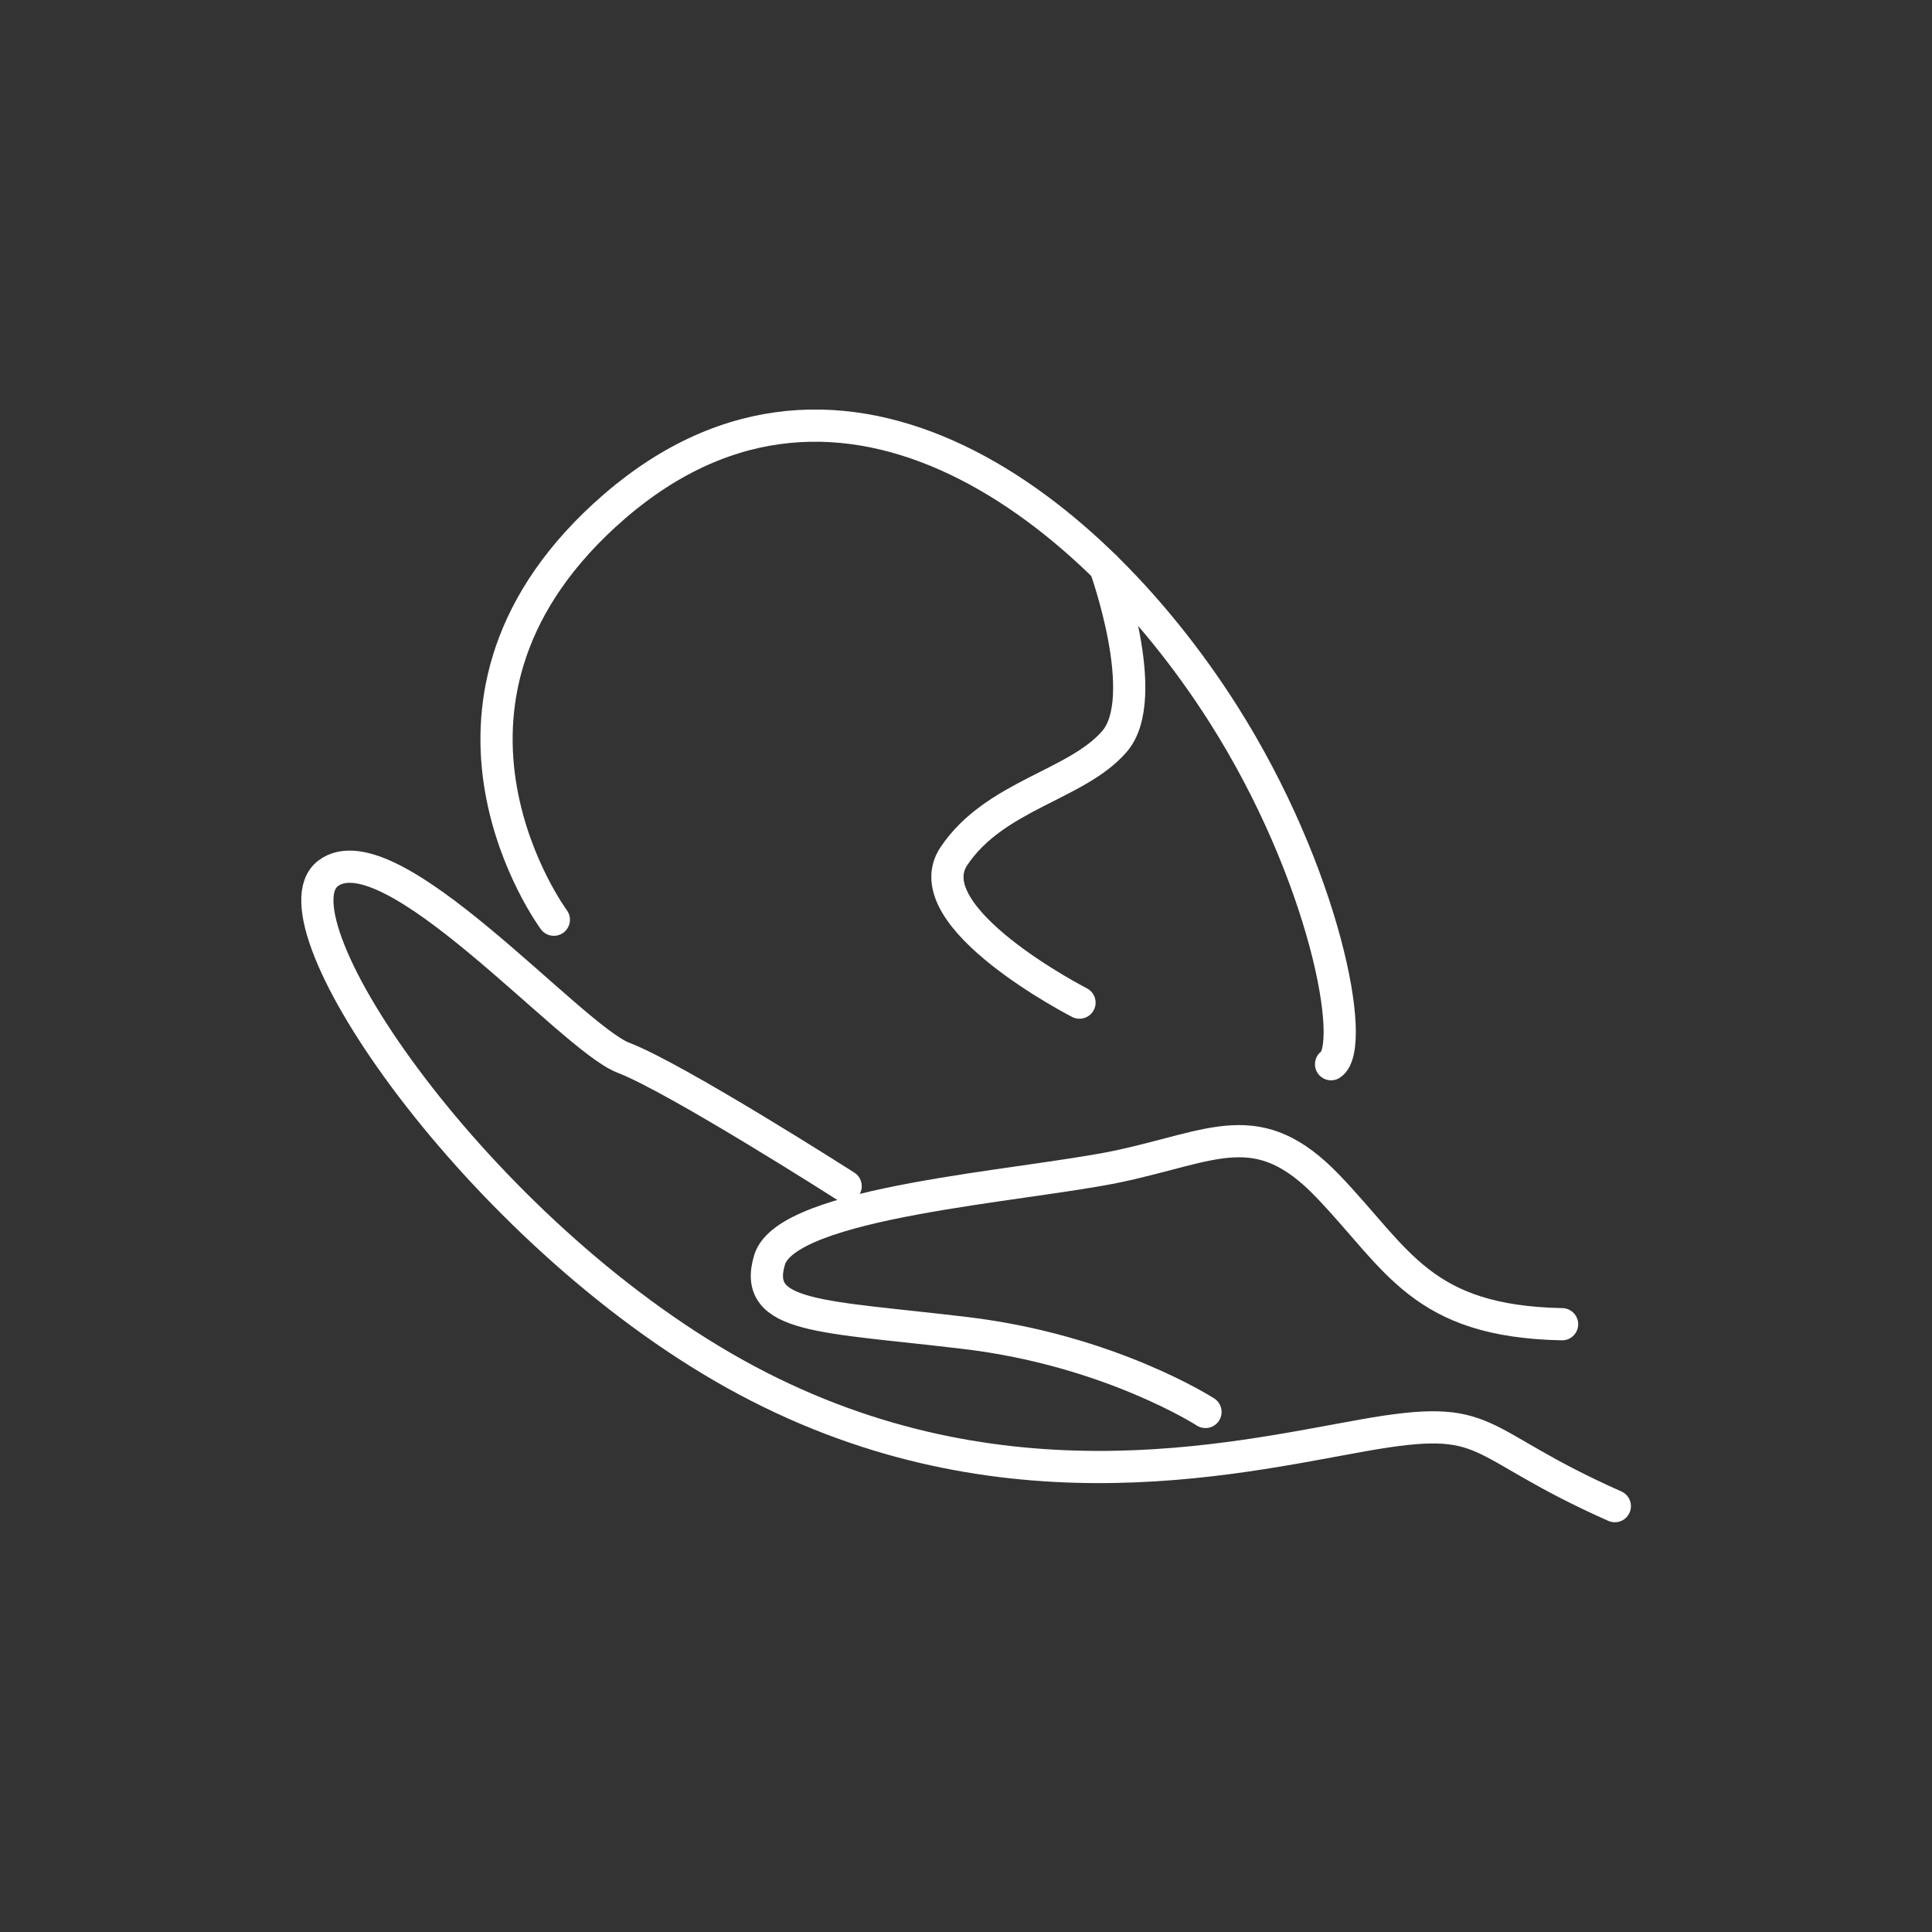
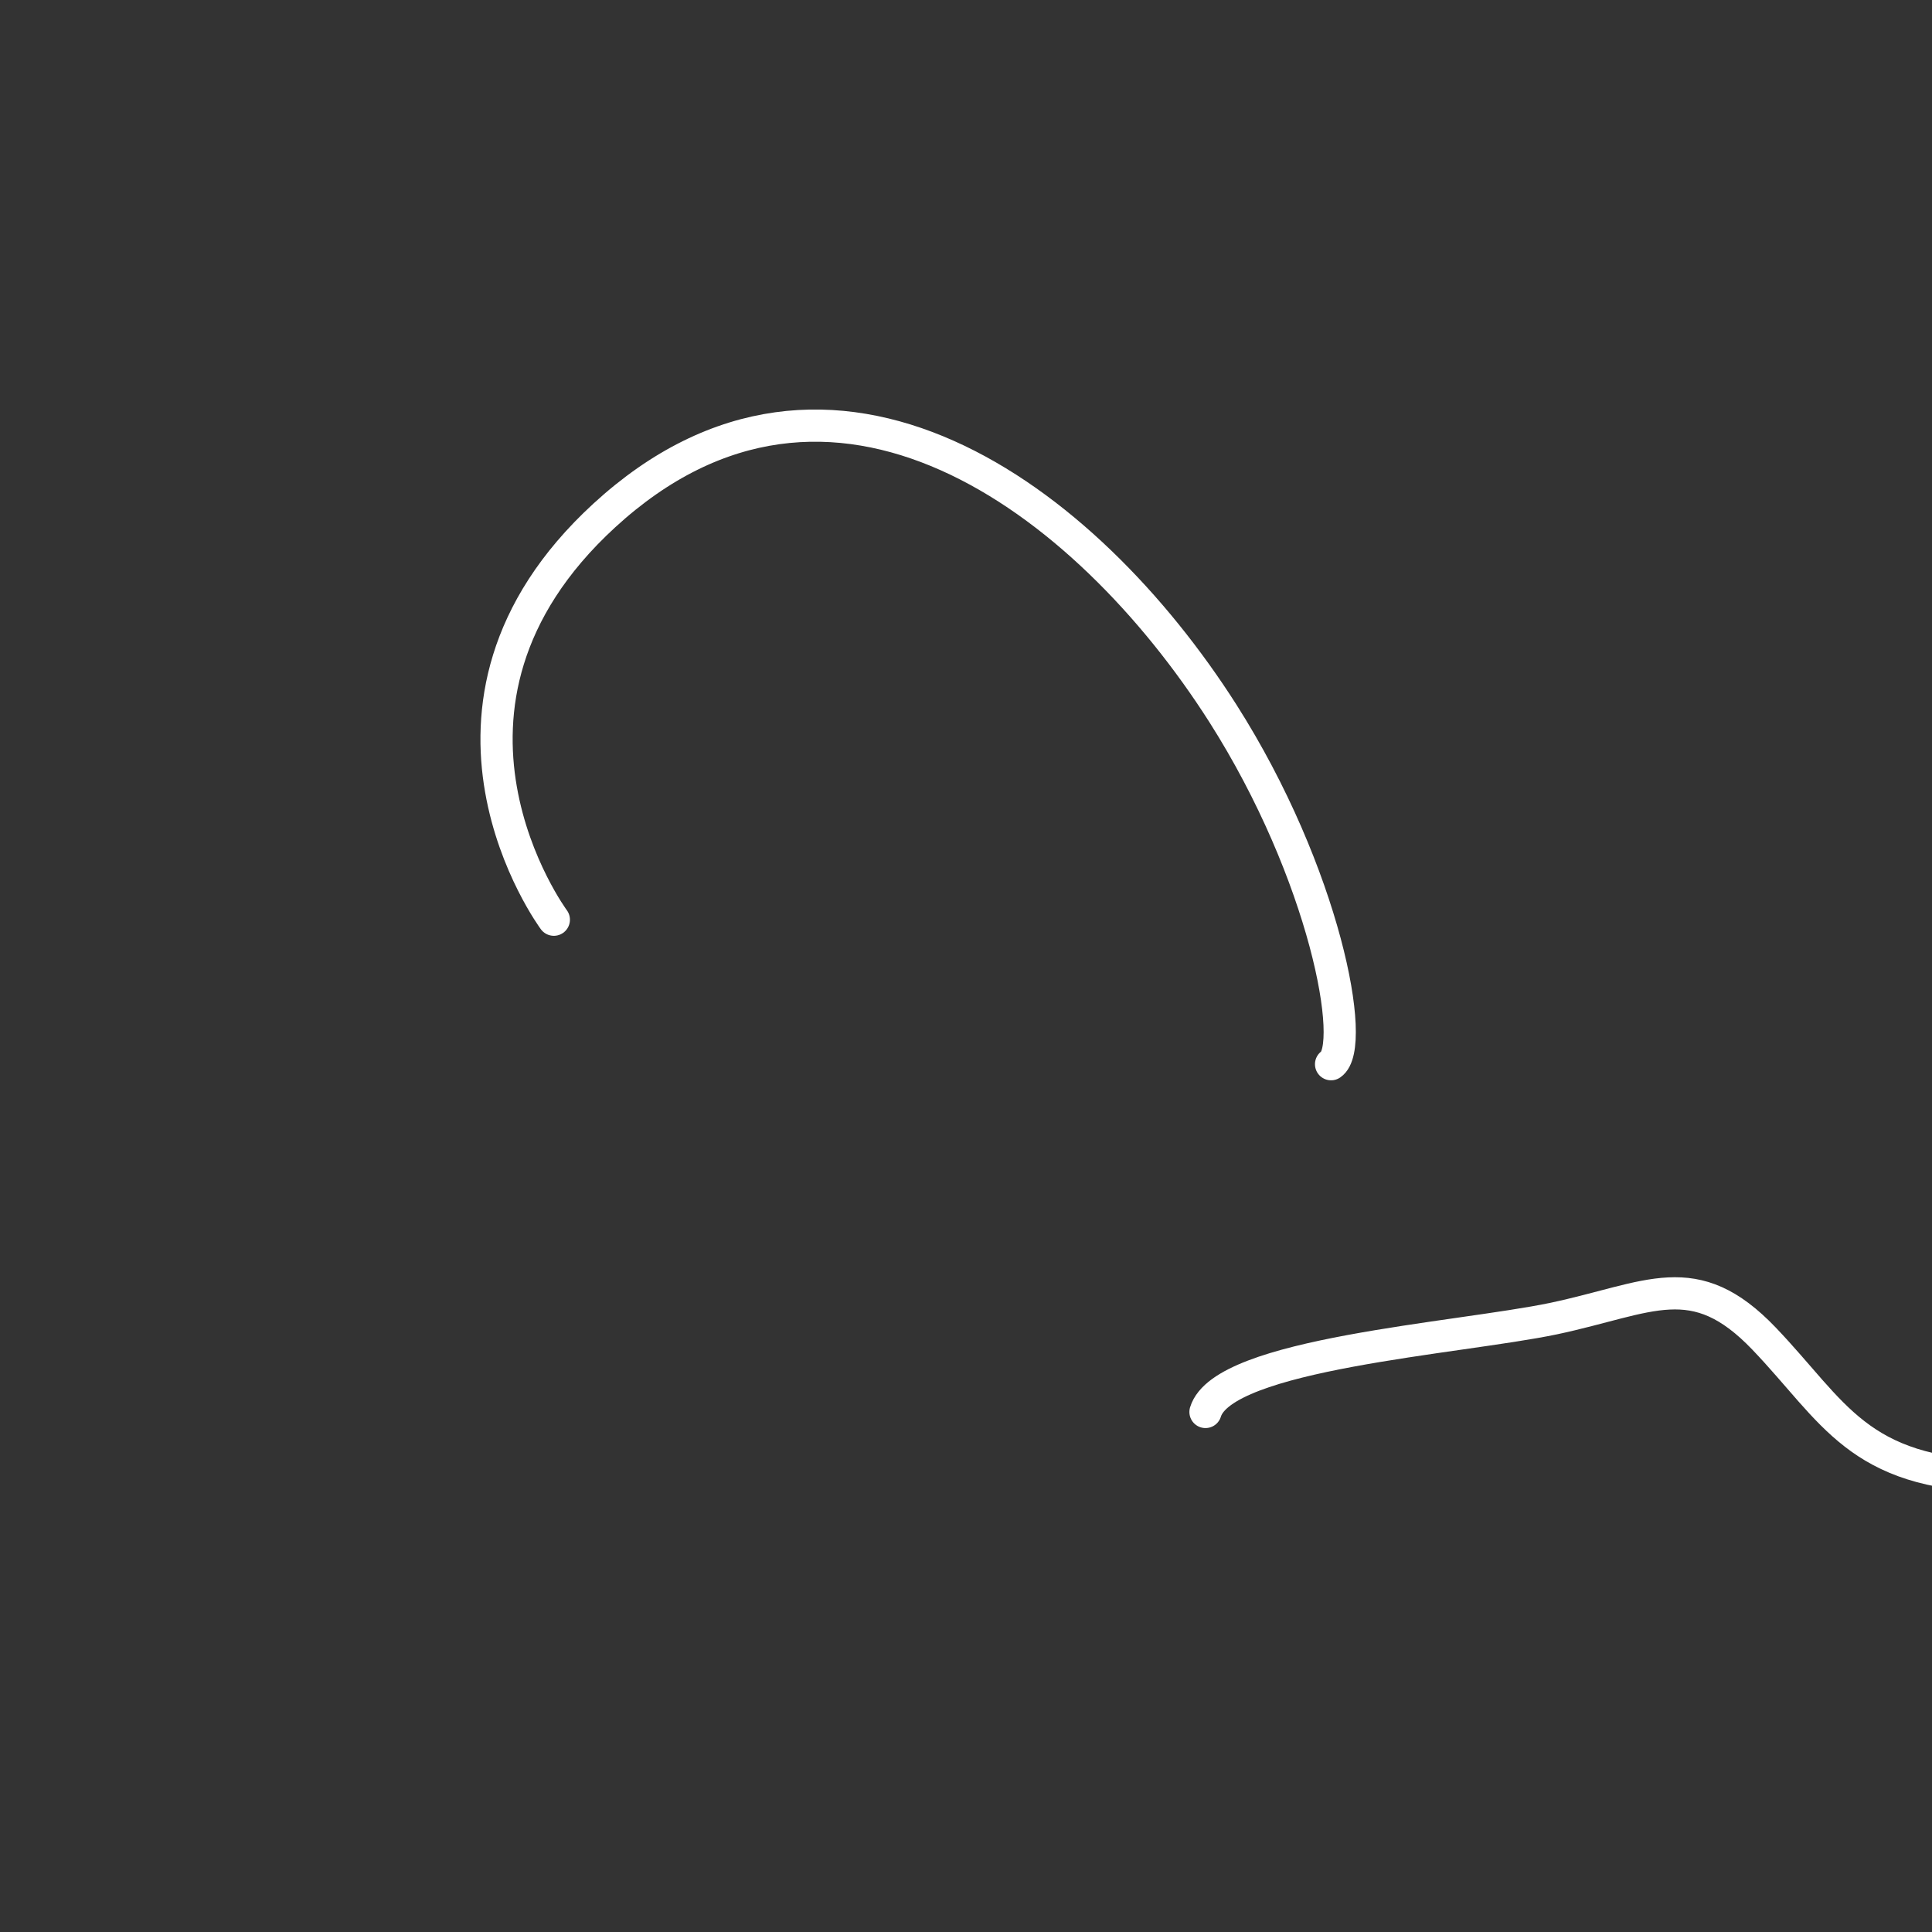
<svg xmlns="http://www.w3.org/2000/svg" id="Livello_1" viewBox="0 0 480 480">
  <rect x="0" y="0" width="480" height="480" fill="#333333" stroke="none" />
  <defs>
    <style>      .st0 {        fill: none;        stroke: #fff;        stroke-linecap: round;        stroke-linejoin: round;        stroke-width: 8px;      }    </style>
  </defs>
-   <path class="st0" d="M401.2,374.2c-36.3-16.1-29.8-23.4-62.5-17.6-32.7,5.8-92.3,20.3-156.2-15.3s-116.2-112.7-101-124.3c15.3-11.6,60.3,40.8,73.4,45.8s55.2,31.9,55.2,31.9" />
-   <path class="st0" d="M299.5,350.8s-23.7-15.3-59.5-19.6-53.2-3.6-48.8-18.2c4.4-14.5,62.5-18.2,86.5-23.2,24-5.1,34.9-13.2,52.3,5,17.4,18.2,23.2,33.5,58.1,34.2" />
+   <path class="st0" d="M299.5,350.8c4.4-14.5,62.5-18.2,86.5-23.2,24-5.1,34.9-13.2,52.3,5,17.4,18.2,23.2,33.5,58.1,34.2" />
  <path class="st0" d="M330.7,264.4c6.5-4.4-1.5-47.3-26.9-87.2-34.1-53.5-97.3-100.9-153.7-49.1-51.7,47.5-12.5,100.4-12.5,100.4" />
-   <path class="st0" d="M268.2,249.1s-41.4-21.2-31.2-36.4c10.2-15.2,30.5-17.6,39.9-28.5s-2.3-43.3-2.3-43.3" />
</svg>